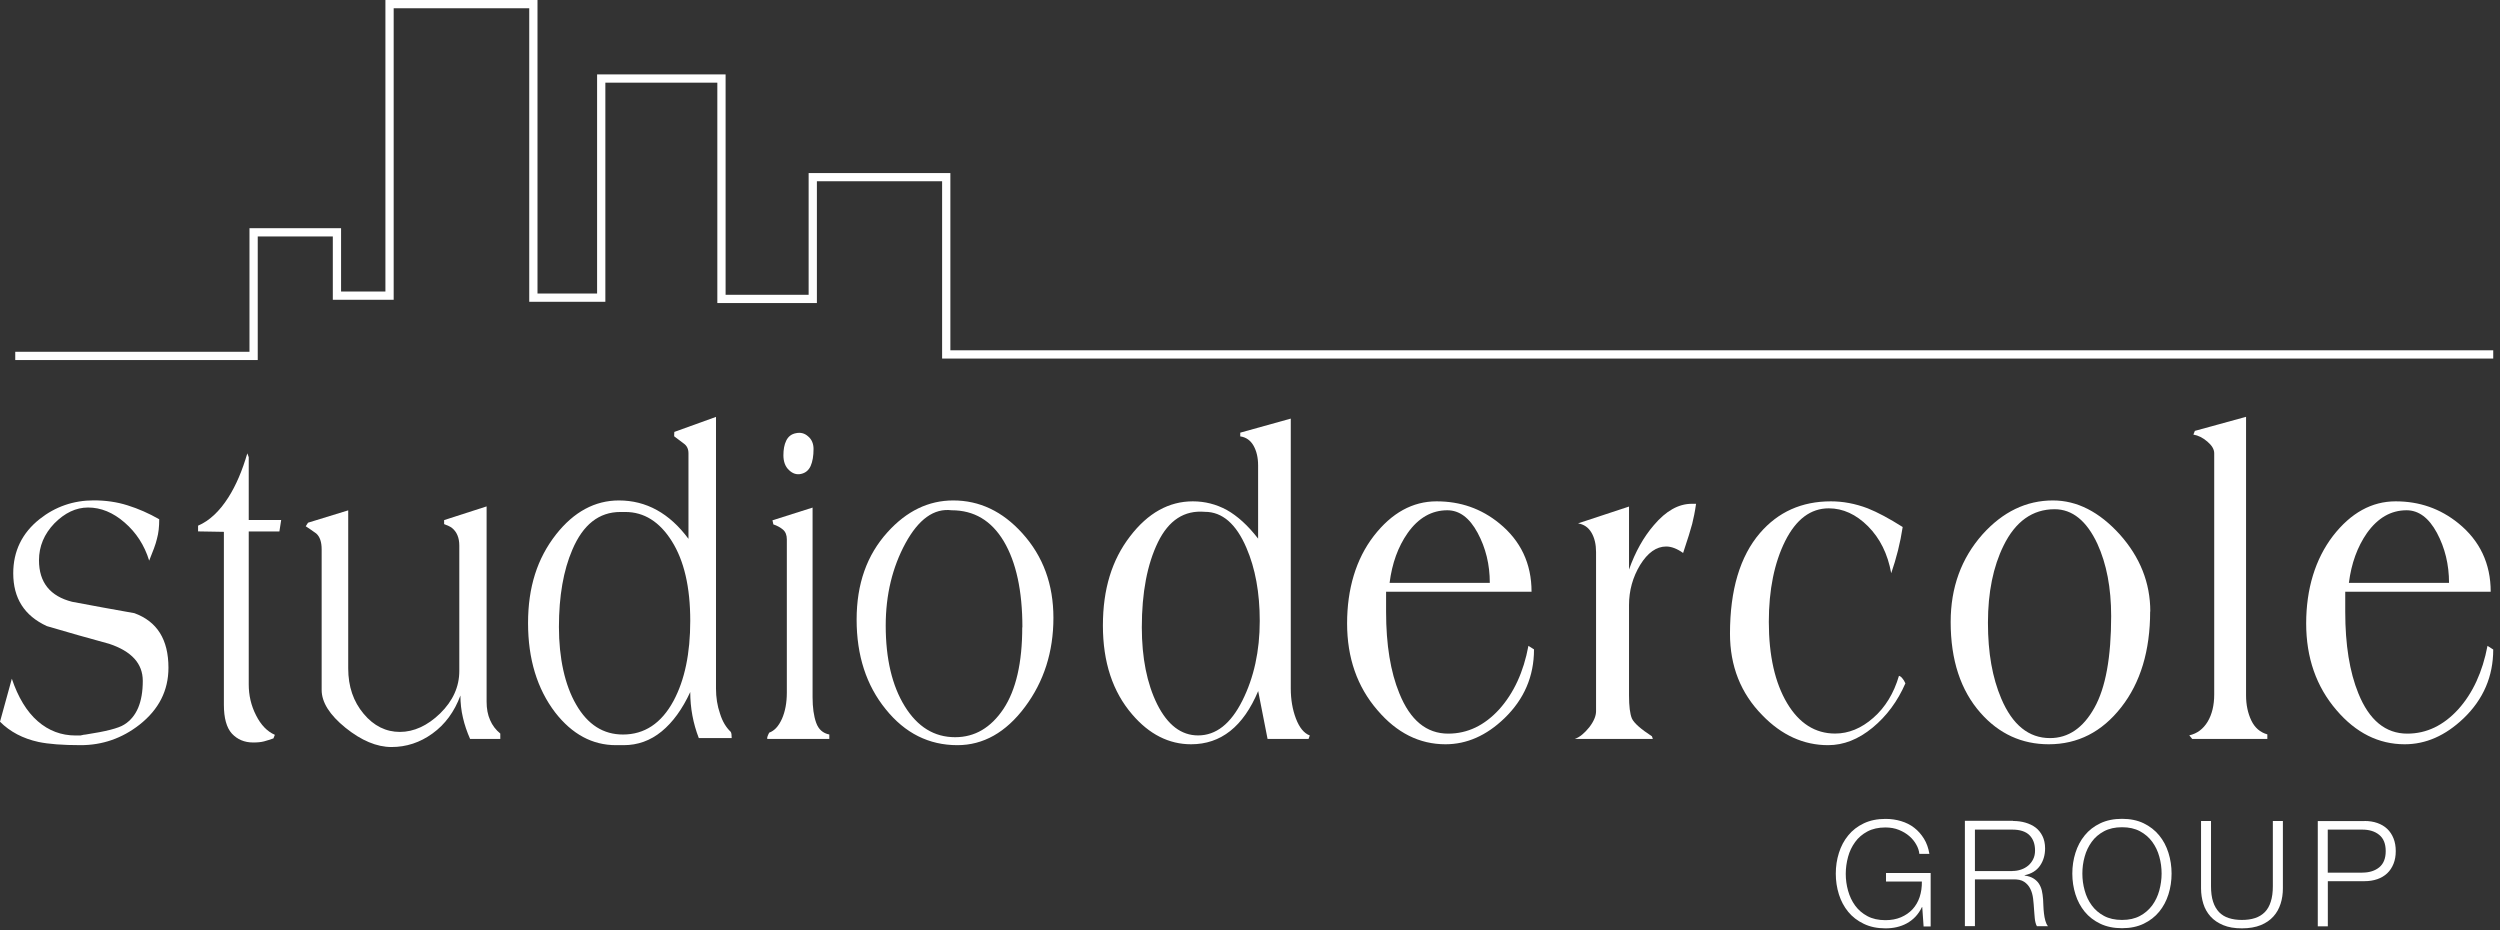
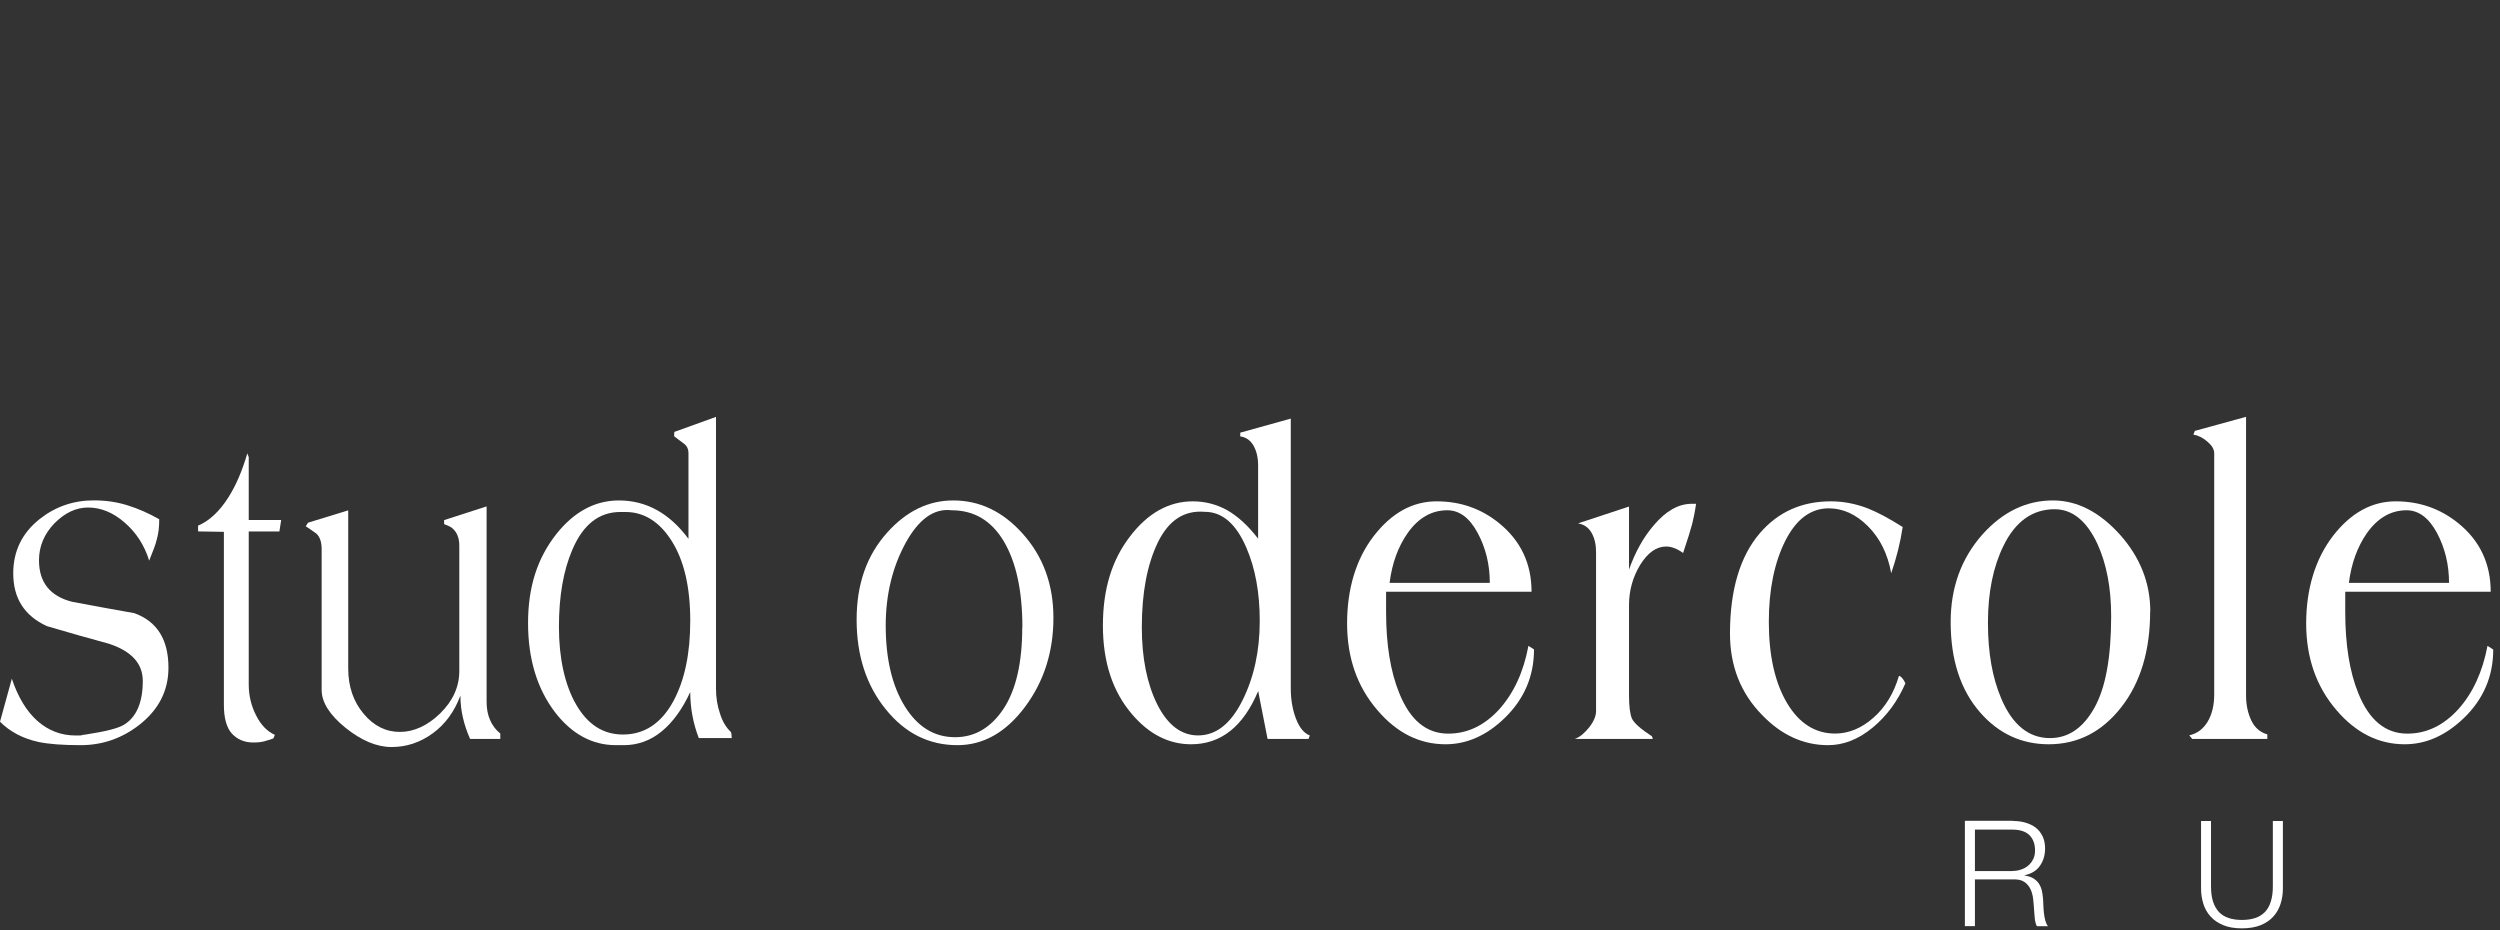
<svg xmlns="http://www.w3.org/2000/svg" width="336" height="125" viewBox="0 0 336 125" fill="none">
  <rect x="0" y="0" width="336" height="125" fill="#333333" stroke="none" />
  <path d="M22.64 89.74C22.64 92.82 21.34 95.36 18.75 97.4C16.4 99.24 13.75 100.15 10.84 100.15C8.39 100.15 6.51 100 5.18 99.72C3.07 99.26 1.35 98.35 0 97L1.59 91.22C2.43 93.72 3.59 95.64 5.07 96.93C6.54 98.21 8.24 98.85 10.16 98.85H10.81C11.13 98.77 11.38 98.72 11.53 98.72C14.2 98.31 15.93 97.88 16.7 97.38C18.35 96.35 19.19 94.4 19.19 91.51C19.19 89.18 17.68 87.53 14.68 86.53C11.87 85.77 9.09 84.97 6.3 84.15C3.28 82.76 1.78 80.41 1.78 77.05C1.78 74.08 2.96 71.64 5.33 69.76C7.44 68.09 9.88 67.25 12.6 67.25C14.18 67.25 15.71 67.46 17.15 67.92C18.59 68.37 20.01 68.99 21.4 69.79C21.4 70.78 21.31 71.64 21.1 72.39C20.93 73.15 20.55 74.12 20.05 75.35C19.41 73.27 18.3 71.57 16.75 70.23C15.2 68.88 13.56 68.21 11.84 68.21C10.21 68.21 8.71 68.93 7.31 70.34C5.93 71.78 5.24 73.43 5.24 75.3C5.24 78.28 6.74 80.13 9.69 80.88C12.47 81.41 15.24 81.91 18.06 82.41C21.11 83.52 22.64 85.95 22.64 89.74Z" fill="white" />
  <path d="M37.79 69.89L37.55 71.43H33.43V91.97C33.43 93.44 33.74 94.82 34.41 96.13C35.06 97.43 35.91 98.31 36.94 98.76L36.75 99.24C36.29 99.39 35.87 99.55 35.49 99.64C35.08 99.75 34.6 99.79 34.02 99.79C32.86 99.79 31.91 99.39 31.17 98.6C30.45 97.81 30.09 96.51 30.09 94.72V71.48L26.62 71.42V70.65C28.14 70 29.5 68.73 30.7 66.84C31.74 65.2 32.57 63.23 33.24 60.93L33.43 61.44V69.89H37.79Z" fill="white" />
  <path d="M67.23 99.31H63.18C62.77 98.38 62.44 97.43 62.22 96.46C61.99 95.49 61.88 94.49 61.88 93.48C61.07 95.66 59.82 97.36 58.13 98.58C56.45 99.8 54.61 100.4 52.62 100.4C50.63 100.4 48.57 99.53 46.43 97.81C44.3 96.08 43.23 94.39 43.23 92.72V73.83C43.23 72.86 43 72.14 42.5 71.7C41.87 71.25 41.41 70.93 41.09 70.73L41.4 70.25L46.8 68.59V89.83C46.8 92.28 47.5 94.3 48.88 95.94C50.25 97.58 51.89 98.37 53.75 98.37C55.61 98.37 57.45 97.54 59.16 95.88C60.87 94.2 61.73 92.3 61.73 90.19V73.33C61.73 72.27 61.4 71.48 60.73 70.94C60.52 70.78 60.16 70.62 59.69 70.44V69.9L65.4 68.06V94.31C65.4 95.25 65.55 96.07 65.87 96.78C66.17 97.49 66.64 98.1 67.24 98.59V99.32L67.23 99.31Z" fill="white" />
  <path d="M98.34 99.2H93.92C93.15 97.21 92.77 95.15 92.77 93.01C91.71 95.3 90.43 97.07 88.93 98.3C87.42 99.54 85.71 100.15 83.83 100.15H82.79C79.62 100.15 76.9 98.69 74.62 95.76C72.19 92.58 70.97 88.57 70.97 83.74C70.97 78.91 72.21 75.05 74.73 71.83C77.12 68.79 79.96 67.26 83.18 67.26C86.86 67.26 89.98 68.98 92.53 72.42V60.92C92.53 60.35 92.32 59.91 91.91 59.62C91.5 59.31 91.06 58.98 90.63 58.66C90.6 58.64 90.6 58.43 90.63 58.05L96.23 56.03V92.55C96.23 93.72 96.4 94.85 96.77 95.91C97.1 96.98 97.59 97.77 98.21 98.36C98.31 98.51 98.34 98.8 98.34 99.21M92.77 83.44C92.77 78.9 91.94 75.35 90.29 72.73C88.65 70.12 86.56 68.81 84.04 68.81H83.38C80.51 68.81 78.36 70.5 76.92 73.89C75.73 76.65 75.12 80.1 75.12 84.26C75.12 88.42 75.9 92.06 77.45 94.72C79 97.4 81.09 98.72 83.73 98.72C86.61 98.72 88.89 97.22 90.52 94.2C92.03 91.39 92.77 87.8 92.77 83.44Z" fill="white" />
-   <path d="M111.46 98.7V99.31H103.12C103.07 99.16 103.17 98.87 103.38 98.47C104.08 98.22 104.65 97.6 105.1 96.6C105.53 95.62 105.75 94.44 105.75 93.09V72.49C105.75 71.92 105.58 71.48 105.23 71.18C104.86 70.87 104.42 70.64 103.94 70.48L103.82 69.93L109.21 68.22V93.71C109.21 95.09 109.37 96.23 109.69 97.13C110 98.02 110.6 98.55 111.47 98.72M109.34 60.35C109.34 61.27 109.21 62.04 108.95 62.63C108.68 63.22 108.25 63.57 107.64 63.7C107.08 63.82 106.53 63.66 106.04 63.18C105.54 62.72 105.29 62.04 105.29 61.19C105.29 60.43 105.4 59.77 105.67 59.22C105.94 58.67 106.37 58.33 106.98 58.22C107.59 58.09 108.13 58.22 108.6 58.64C109.09 59.04 109.34 59.62 109.34 60.35Z" fill="white" />
  <path d="M141.58 83.03C141.58 87.6 140.31 91.6 137.75 95.02C135.19 98.45 132.14 100.15 128.68 100.15C124.84 100.15 121.63 98.54 119.04 95.32C116.43 92.11 115.13 88.09 115.13 83.28C115.13 78.47 116.51 74.59 119.28 71.53C121.84 68.69 124.79 67.26 128.11 67.26C131.65 67.26 134.73 68.72 137.39 71.66C140.2 74.76 141.58 78.55 141.58 83.04M137.41 84.32C137.41 79.4 136.57 75.55 134.91 72.75C133.24 69.96 130.91 68.58 127.9 68.58C125.53 68.29 123.47 69.77 121.7 73C119.94 76.24 119.04 79.93 119.04 84.08C119.04 88.55 119.9 92.17 121.6 94.92C123.32 97.7 125.57 99.08 128.37 99.08C131.01 99.08 133.17 97.81 134.87 95.27C136.55 92.72 137.39 89.07 137.39 84.31" fill="white" />
  <path d="M176.04 98.84L175.87 99.31H170.36L169.1 92.88C167.09 97.66 164.09 100.03 160.08 100.03C157.11 100.03 154.45 98.69 152.17 96.02C149.54 92.97 148.23 88.99 148.23 84.07C148.23 79.15 149.45 75.25 151.87 72.1C154.28 68.94 157.11 67.38 160.31 67.38C161.94 67.38 163.46 67.77 164.88 68.54C166.3 69.34 167.72 70.61 169.09 72.39V62.56C169.09 61.5 168.88 60.61 168.47 59.89C168.07 59.19 167.47 58.76 166.69 58.65V58.15L173.48 56.26V92.52C173.48 94 173.71 95.36 174.17 96.57C174.64 97.8 175.26 98.55 176.02 98.84M169.31 83.45C169.31 79.66 168.71 76.38 167.52 73.63C166.14 70.4 164.27 68.79 161.94 68.79C159.18 68.55 157.08 69.91 155.63 72.87C154.19 75.83 153.46 79.63 153.46 84.31C153.46 88.41 154.15 91.88 155.53 94.66C156.93 97.45 158.77 98.84 161.02 98.84C163.44 98.84 165.41 97.28 166.97 94.17C168.53 91.06 169.31 87.49 169.31 83.46" fill="white" />
  <path d="M206.17 87.29C206.17 90.9 204.84 93.98 202.2 96.53C199.76 98.88 197.12 100.03 194.27 100.03C190.78 100.03 187.72 98.5 185.12 95.44C182.4 92.29 181.05 88.4 181.05 83.79C181.05 79.18 182.23 75.15 184.64 72.03C187.04 68.93 189.86 67.38 193.07 67.38C196.28 67.38 199.07 68.35 201.5 70.33C204.38 72.67 205.84 75.74 205.84 79.53H186.29V82.22C186.29 86.66 186.89 90.31 188.07 93.18C189.53 96.8 191.72 98.6 194.64 98.6C197.24 98.6 199.52 97.5 201.5 95.33C203.45 93.15 204.77 90.31 205.42 86.8L206.19 87.29H206.17ZM200.23 78.34C200.23 75.89 199.69 73.65 198.59 71.61C197.5 69.59 196.15 68.58 194.52 68.58C192.42 68.58 190.63 69.6 189.19 71.64C187.89 73.49 187.09 75.73 186.76 78.34H200.23Z" fill="white" />
  <path d="M227.95 67.72C227.8 68.79 227.61 69.68 227.43 70.41C227.24 71.14 226.84 72.44 226.21 74.32C225.4 73.74 224.63 73.45 223.94 73.45C222.61 73.45 221.45 74.29 220.44 75.92C219.44 77.57 218.94 79.37 218.94 81.32V93.46C218.94 94.91 219.07 95.96 219.33 96.57C219.61 97.18 220.52 97.98 222.02 98.96L222.14 99.31H211.66C212.31 99.08 212.96 98.54 213.61 97.73C214.22 96.93 214.51 96.21 214.51 95.59V74.2C214.51 73.18 214.31 72.3 213.9 71.6C213.48 70.88 212.89 70.48 212.09 70.34L218.94 68.08V76.55C219.78 74.17 220.9 72.18 222.28 70.58C223.91 68.65 225.61 67.71 227.38 67.71H227.95V67.72Z" fill="white" />
  <path d="M256.09 91.83C255.04 94.25 253.56 96.25 251.66 97.81C249.76 99.37 247.78 100.15 245.7 100.15C242.41 100.15 239.45 98.81 236.86 96.13C233.95 93.18 232.51 89.51 232.51 85.16C232.51 79.28 233.86 74.76 236.54 71.64C238.99 68.8 242.15 67.38 246.07 67.38C247.69 67.38 249.33 67.68 251.02 68.32C252.37 68.86 253.92 69.69 255.72 70.83C255.4 72.97 254.87 75.04 254.18 77.04C253.71 74.43 252.66 72.34 251.06 70.73C249.46 69.13 247.69 68.32 245.79 68.32C243.35 68.32 241.4 69.79 239.93 72.71C238.47 75.64 237.73 79.27 237.73 83.57C237.73 88.14 238.56 91.77 240.19 94.51C241.81 97.22 243.96 98.59 246.64 98.59C248.45 98.59 250.17 97.89 251.78 96.47C253.37 95.08 254.53 93.19 255.22 90.83C255.38 90.87 255.56 91 255.7 91.2C255.82 91.33 255.94 91.52 256.07 91.81" fill="white" />
  <path d="M288.98 82.18C288.98 87.45 287.68 91.76 285.09 95.06C282.5 98.37 279.26 100.03 275.35 100.03C271.74 100.03 268.67 98.63 266.19 95.82C263.5 92.78 262.17 88.7 262.17 83.59C262.17 78.95 263.6 75.04 266.44 71.83C269.17 68.79 272.33 67.26 275.91 67.26C279.17 67.26 282.15 68.8 284.9 71.83C287.62 74.88 289 78.32 289 82.19M283.74 82.81C283.74 79 283.12 75.78 281.89 73.09C280.45 70 278.52 68.44 276.14 68.44C273.17 68.44 270.87 70.09 269.28 73.33C267.89 76.15 267.18 79.6 267.18 83.69C267.18 87.78 267.78 91.08 268.97 93.89C270.47 97.42 272.66 99.2 275.52 99.2C277.99 99.2 279.97 97.84 281.48 95.14C283 92.44 283.74 88.32 283.74 82.8" fill="white" />
  <path d="M304.73 99.31H294.63L294.24 98.83C295.3 98.59 296.11 97.98 296.71 96.99C297.29 96.02 297.59 94.79 297.59 93.33V60.91C297.59 60.38 297.27 59.86 296.67 59.35C296.06 58.83 295.45 58.52 294.79 58.41L294.99 57.91L301.87 56.02V93.46C301.87 94.75 302.12 95.88 302.58 96.84C303.04 97.8 303.76 98.43 304.73 98.7V99.31Z" fill="white" />
  <path d="M335.09 87.29C335.09 90.9 333.77 93.98 331.12 96.53C328.66 98.88 326.03 100.03 323.19 100.03C319.7 100.03 316.63 98.5 314.02 95.44C311.31 92.29 309.95 88.4 309.95 83.79C309.95 79.18 311.16 75.15 313.55 72.03C315.95 68.93 318.77 67.38 321.97 67.38C325.17 67.38 327.96 68.35 330.41 70.33C333.29 72.67 334.75 75.74 334.75 79.53H315.2V82.22C315.2 86.66 315.79 90.31 316.96 93.18C318.42 96.8 320.62 98.6 323.54 98.6C326.13 98.6 328.41 97.5 330.39 95.33C332.35 93.15 333.65 90.31 334.32 86.8L335.08 87.29H335.09ZM329.15 78.34C329.15 75.89 328.61 73.65 327.52 71.61C326.43 69.59 325.06 68.58 323.45 68.58C321.34 68.58 319.58 69.6 318.12 71.64C316.83 73.49 316.02 75.73 315.69 78.34H329.15Z" fill="white" />
-   <path d="M258.53 124.49L258.35 121.91H258.31C258.07 122.41 257.78 122.84 257.43 123.21C257.08 123.58 256.69 123.87 256.27 124.1C255.85 124.33 255.39 124.5 254.91 124.61C254.43 124.72 253.93 124.77 253.41 124.77C252.3 124.77 251.33 124.57 250.49 124.16C249.65 123.76 248.95 123.22 248.4 122.55C247.85 121.88 247.43 121.1 247.15 120.21C246.87 119.32 246.73 118.39 246.73 117.42C246.73 116.45 246.87 115.51 247.15 114.63C247.43 113.74 247.84 112.96 248.4 112.28C248.95 111.6 249.65 111.06 250.49 110.66C251.33 110.26 252.3 110.06 253.41 110.06C254.15 110.06 254.85 110.16 255.51 110.36C256.17 110.56 256.76 110.85 257.27 111.25C257.79 111.65 258.22 112.14 258.58 112.72C258.94 113.3 259.18 113.98 259.31 114.76H257.96C257.92 114.35 257.79 113.94 257.55 113.52C257.32 113.1 257.01 112.72 256.62 112.38C256.23 112.04 255.76 111.76 255.22 111.54C254.68 111.32 254.07 111.21 253.4 111.21C252.46 111.21 251.66 111.39 250.98 111.75C250.31 112.11 249.75 112.58 249.33 113.17C248.9 113.76 248.58 114.42 248.38 115.16C248.18 115.9 248.07 116.66 248.07 117.44C248.07 118.22 248.17 118.96 248.38 119.71C248.59 120.46 248.9 121.12 249.33 121.71C249.76 122.3 250.31 122.77 250.98 123.13C251.65 123.49 252.46 123.67 253.4 123.67C254.18 123.67 254.88 123.54 255.49 123.28C256.1 123.02 256.62 122.66 257.05 122.2C257.47 121.74 257.79 121.19 258 120.56C258.21 119.92 258.31 119.23 258.3 118.48H253.48V117.33H259.48V124.52H258.51L258.53 124.49Z" fill="white" />
  <path d="M270.56 110.34C271.14 110.34 271.69 110.41 272.21 110.56C272.73 110.71 273.19 110.93 273.58 111.22C273.97 111.52 274.28 111.9 274.51 112.37C274.74 112.84 274.86 113.39 274.86 114.02C274.86 114.92 274.63 115.7 274.17 116.36C273.71 117.02 273.02 117.44 272.11 117.63V117.67C272.57 117.74 272.96 117.86 273.26 118.04C273.56 118.22 273.81 118.45 274 118.72C274.19 119 274.33 119.32 274.42 119.68C274.5 120.04 274.56 120.44 274.59 120.86C274.6 121.1 274.62 121.39 274.63 121.73C274.64 122.07 274.67 122.42 274.71 122.77C274.75 123.12 274.81 123.45 274.9 123.76C274.99 124.07 275.1 124.31 275.25 124.48H273.76C273.68 124.35 273.62 124.19 273.57 123.99C273.52 123.8 273.49 123.6 273.47 123.39C273.45 123.19 273.43 122.98 273.42 122.79C273.41 122.59 273.39 122.42 273.38 122.28C273.35 121.78 273.31 121.28 273.25 120.78C273.19 120.29 273.07 119.84 272.87 119.45C272.68 119.06 272.4 118.75 272.04 118.51C271.68 118.27 271.18 118.17 270.54 118.19H265.43V124.47H264.08V110.32H270.56V110.34ZM270.46 117.06C270.87 117.06 271.26 117 271.63 116.87C272 116.75 272.32 116.56 272.6 116.33C272.88 116.09 273.1 115.8 273.26 115.47C273.43 115.13 273.51 114.75 273.51 114.31C273.51 113.44 273.26 112.75 272.76 112.25C272.26 111.75 271.49 111.5 270.46 111.5H265.43V117.07H270.46V117.06Z" fill="white" />
-   <path d="M278.94 114.62C279.22 113.73 279.63 112.95 280.19 112.27C280.74 111.59 281.44 111.05 282.28 110.65C283.12 110.25 284.09 110.05 285.2 110.05C286.31 110.05 287.28 110.25 288.11 110.65C288.94 111.05 289.64 111.6 290.19 112.27C290.75 112.95 291.16 113.73 291.44 114.62C291.72 115.51 291.86 116.44 291.86 117.41C291.86 118.38 291.72 119.32 291.44 120.2C291.16 121.08 290.75 121.86 290.19 122.54C289.64 123.21 288.94 123.75 288.11 124.15C287.28 124.55 286.31 124.75 285.2 124.75C284.09 124.75 283.12 124.55 282.28 124.15C281.44 123.75 280.74 123.21 280.19 122.54C279.64 121.87 279.22 121.09 278.94 120.2C278.66 119.31 278.52 118.38 278.52 117.41C278.52 116.44 278.66 115.5 278.94 114.62ZM280.18 119.68C280.38 120.43 280.7 121.09 281.13 121.68C281.56 122.27 282.11 122.74 282.78 123.1C283.45 123.46 284.26 123.64 285.2 123.64C286.14 123.64 286.94 123.46 287.61 123.1C288.28 122.74 288.82 122.27 289.26 121.68C289.69 121.09 290.01 120.42 290.21 119.68C290.41 118.93 290.52 118.18 290.52 117.41C290.52 116.64 290.42 115.87 290.21 115.13C290.01 114.39 289.69 113.73 289.26 113.14C288.83 112.55 288.28 112.08 287.61 111.72C286.94 111.36 286.14 111.18 285.2 111.18C284.26 111.18 283.46 111.36 282.78 111.72C282.11 112.08 281.55 112.55 281.13 113.14C280.7 113.73 280.38 114.39 280.18 115.13C279.97 115.87 279.87 116.63 279.87 117.41C279.87 118.19 279.97 118.93 280.18 119.68Z" fill="white" />
  <path d="M297.16 110.34V119.1C297.16 119.92 297.25 120.62 297.44 121.19C297.62 121.76 297.9 122.23 298.25 122.6C298.61 122.96 299.04 123.23 299.56 123.39C300.08 123.56 300.66 123.64 301.31 123.64C301.96 123.64 302.56 123.56 303.07 123.39C303.59 123.22 304.02 122.96 304.38 122.6C304.74 122.24 305.01 121.77 305.19 121.19C305.38 120.61 305.47 119.92 305.47 119.1V110.34H306.82V119.4C306.82 120.13 306.72 120.82 306.51 121.47C306.3 122.12 305.98 122.7 305.54 123.18C305.1 123.67 304.53 124.06 303.84 124.34C303.15 124.62 302.3 124.77 301.31 124.77C300.32 124.77 299.5 124.63 298.8 124.34C298.11 124.05 297.54 123.67 297.1 123.18C296.66 122.69 296.33 122.12 296.13 121.47C295.93 120.82 295.82 120.13 295.82 119.4V110.34H297.17H297.16Z" fill="white" />
-   <path d="M317.79 110.34C318.42 110.34 319 110.43 319.51 110.61C320.03 110.79 320.47 111.05 320.84 111.4C321.21 111.75 321.49 112.18 321.69 112.68C321.89 113.18 321.99 113.75 321.99 114.39C321.99 115.03 321.89 115.59 321.69 116.09C321.49 116.59 321.21 117.02 320.84 117.37C320.47 117.72 320.03 117.98 319.51 118.16C318.99 118.34 318.42 118.43 317.79 118.43H312.86V124.5H311.51V110.35H317.79V110.34ZM317.49 117.28C318.43 117.28 319.19 117.04 319.77 116.57C320.35 116.09 320.64 115.37 320.64 114.39C320.64 113.41 320.35 112.68 319.77 112.21C319.19 111.73 318.43 111.5 317.49 111.5H312.85V117.29H317.49V117.28Z" fill="white" />
-   <path d="M34.64 48.39H2.05V47.28H33.53V30.67H45.84V39.18H51.8V0H72.24V39.45H80.25V10H97.52V39.62H108.68V23.26H127.73V47.08H335.09V48.19H126.62V24.36H109.79V40.73H96.41V11.11H81.36V40.56H71.13V1.11H52.91V40.29H44.73V31.78H34.64V48.39Z" fill="white" />
</svg>